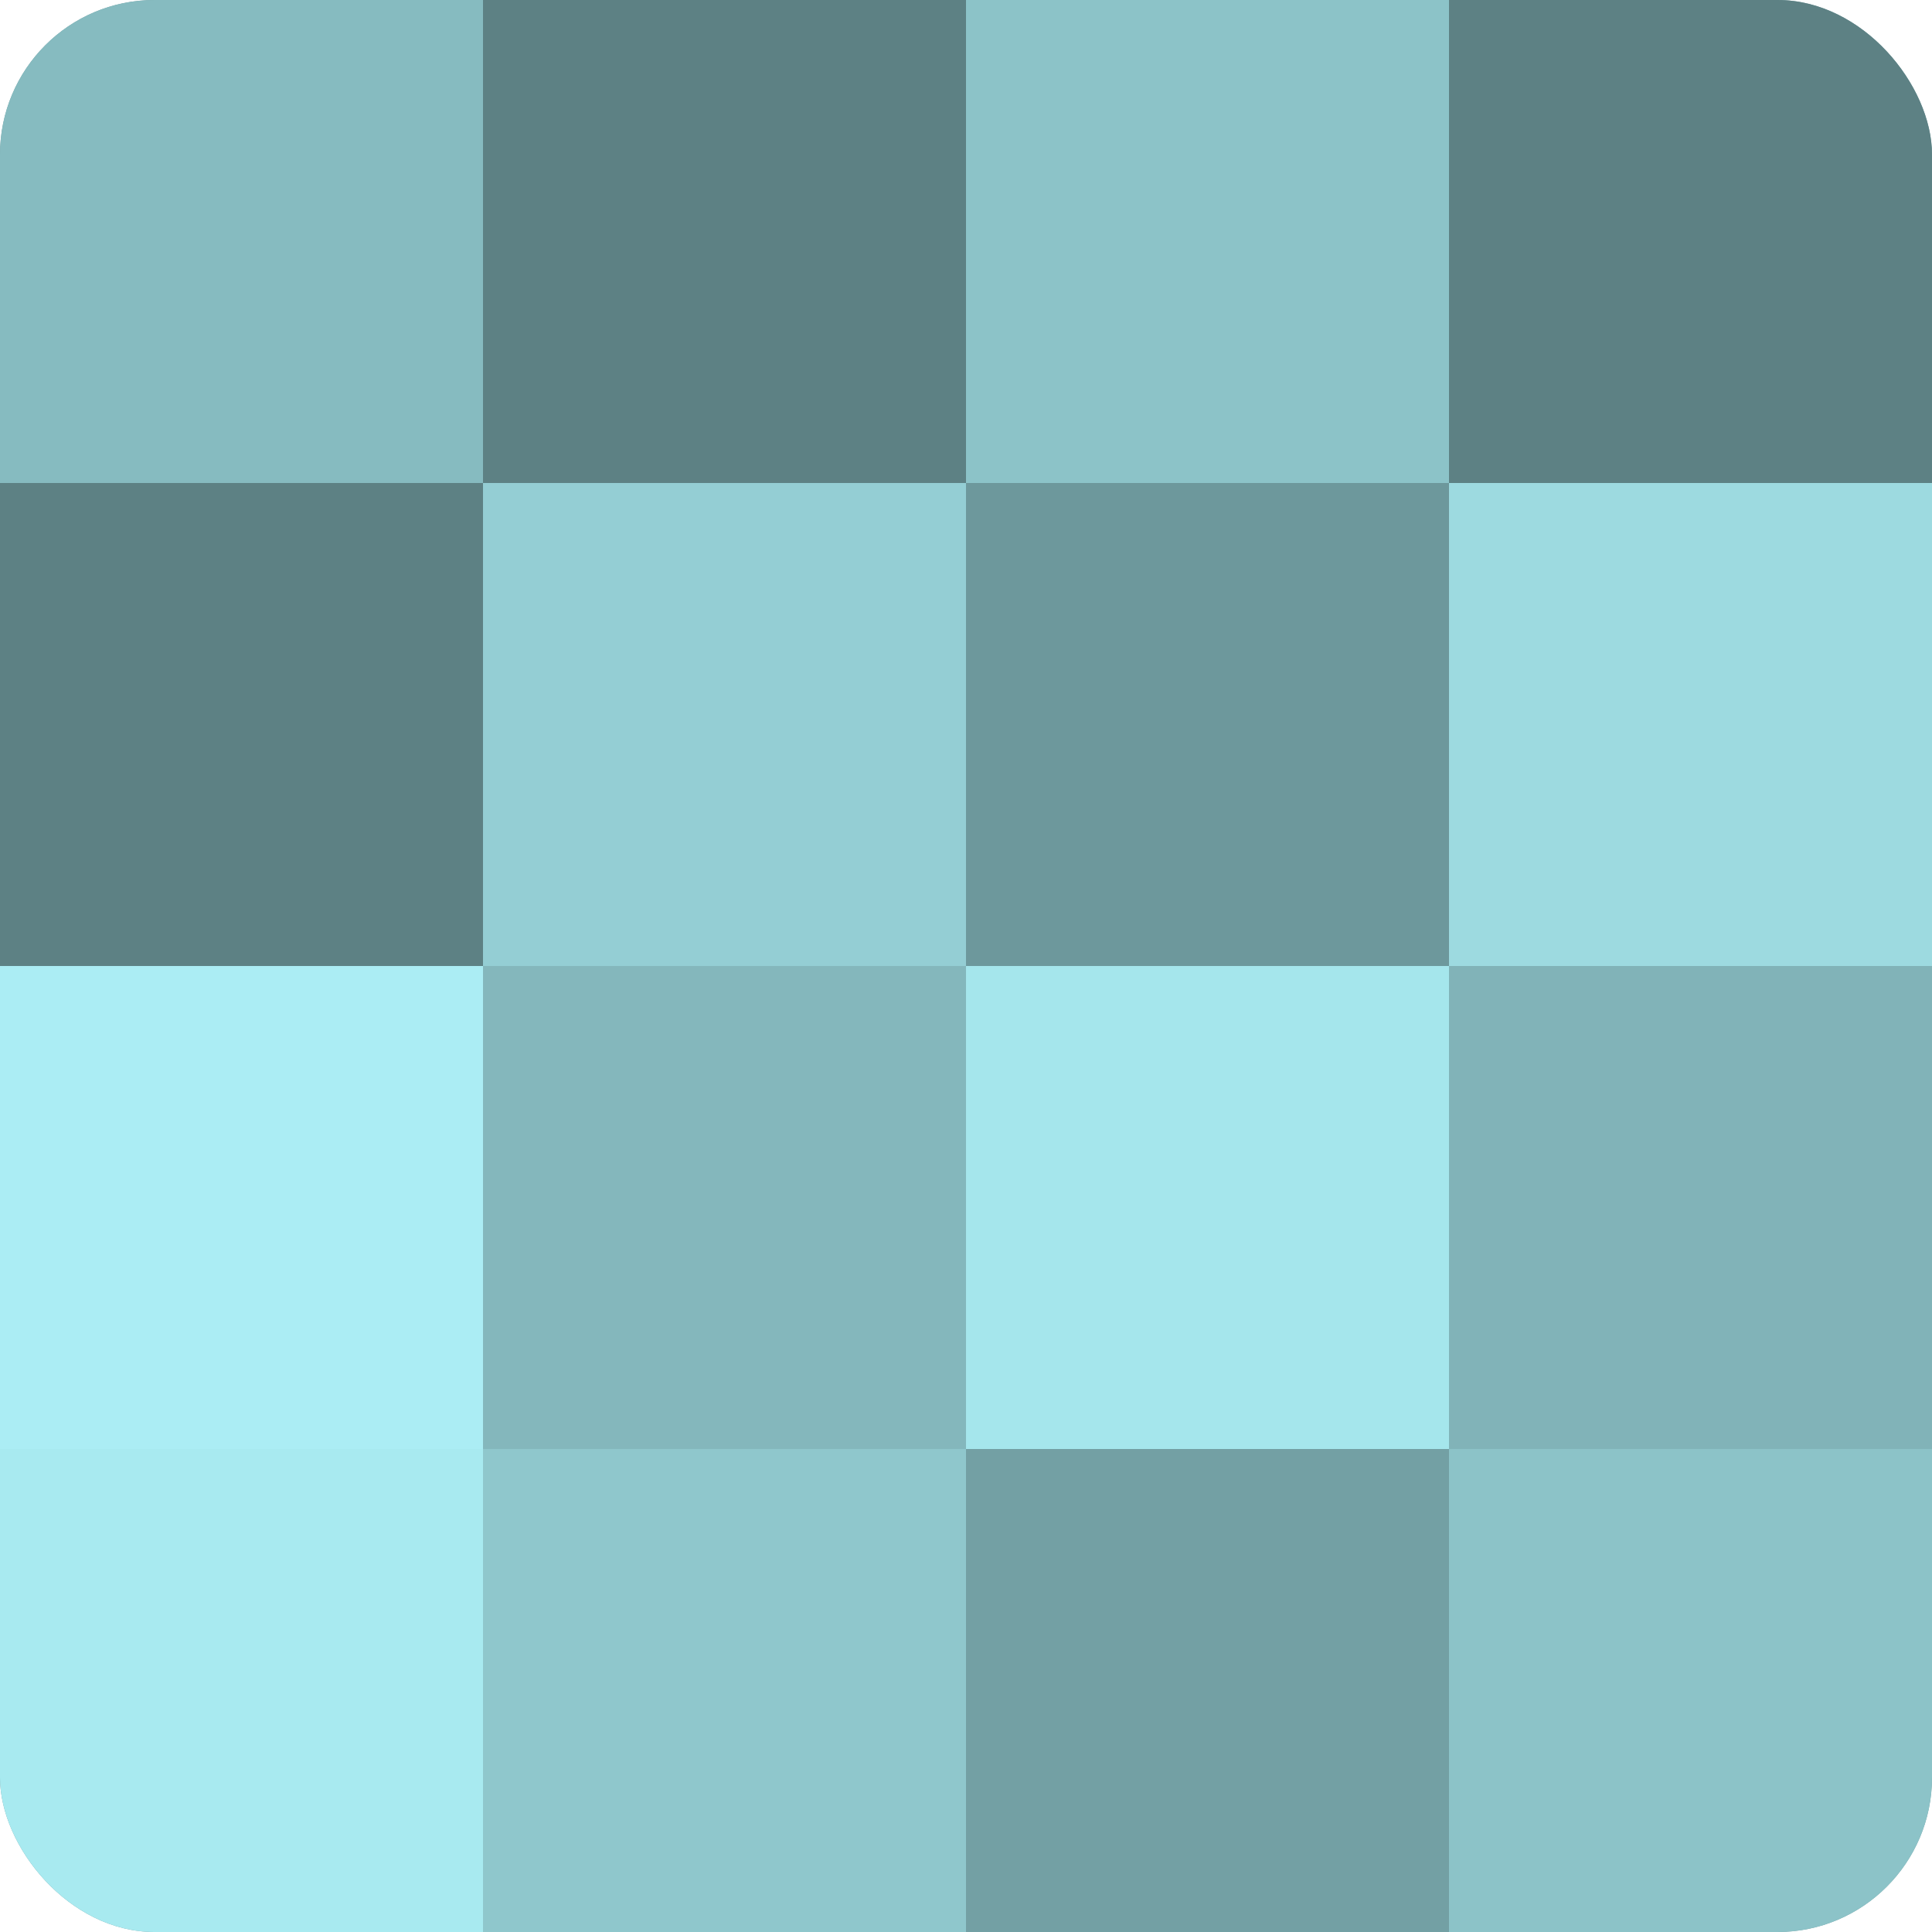
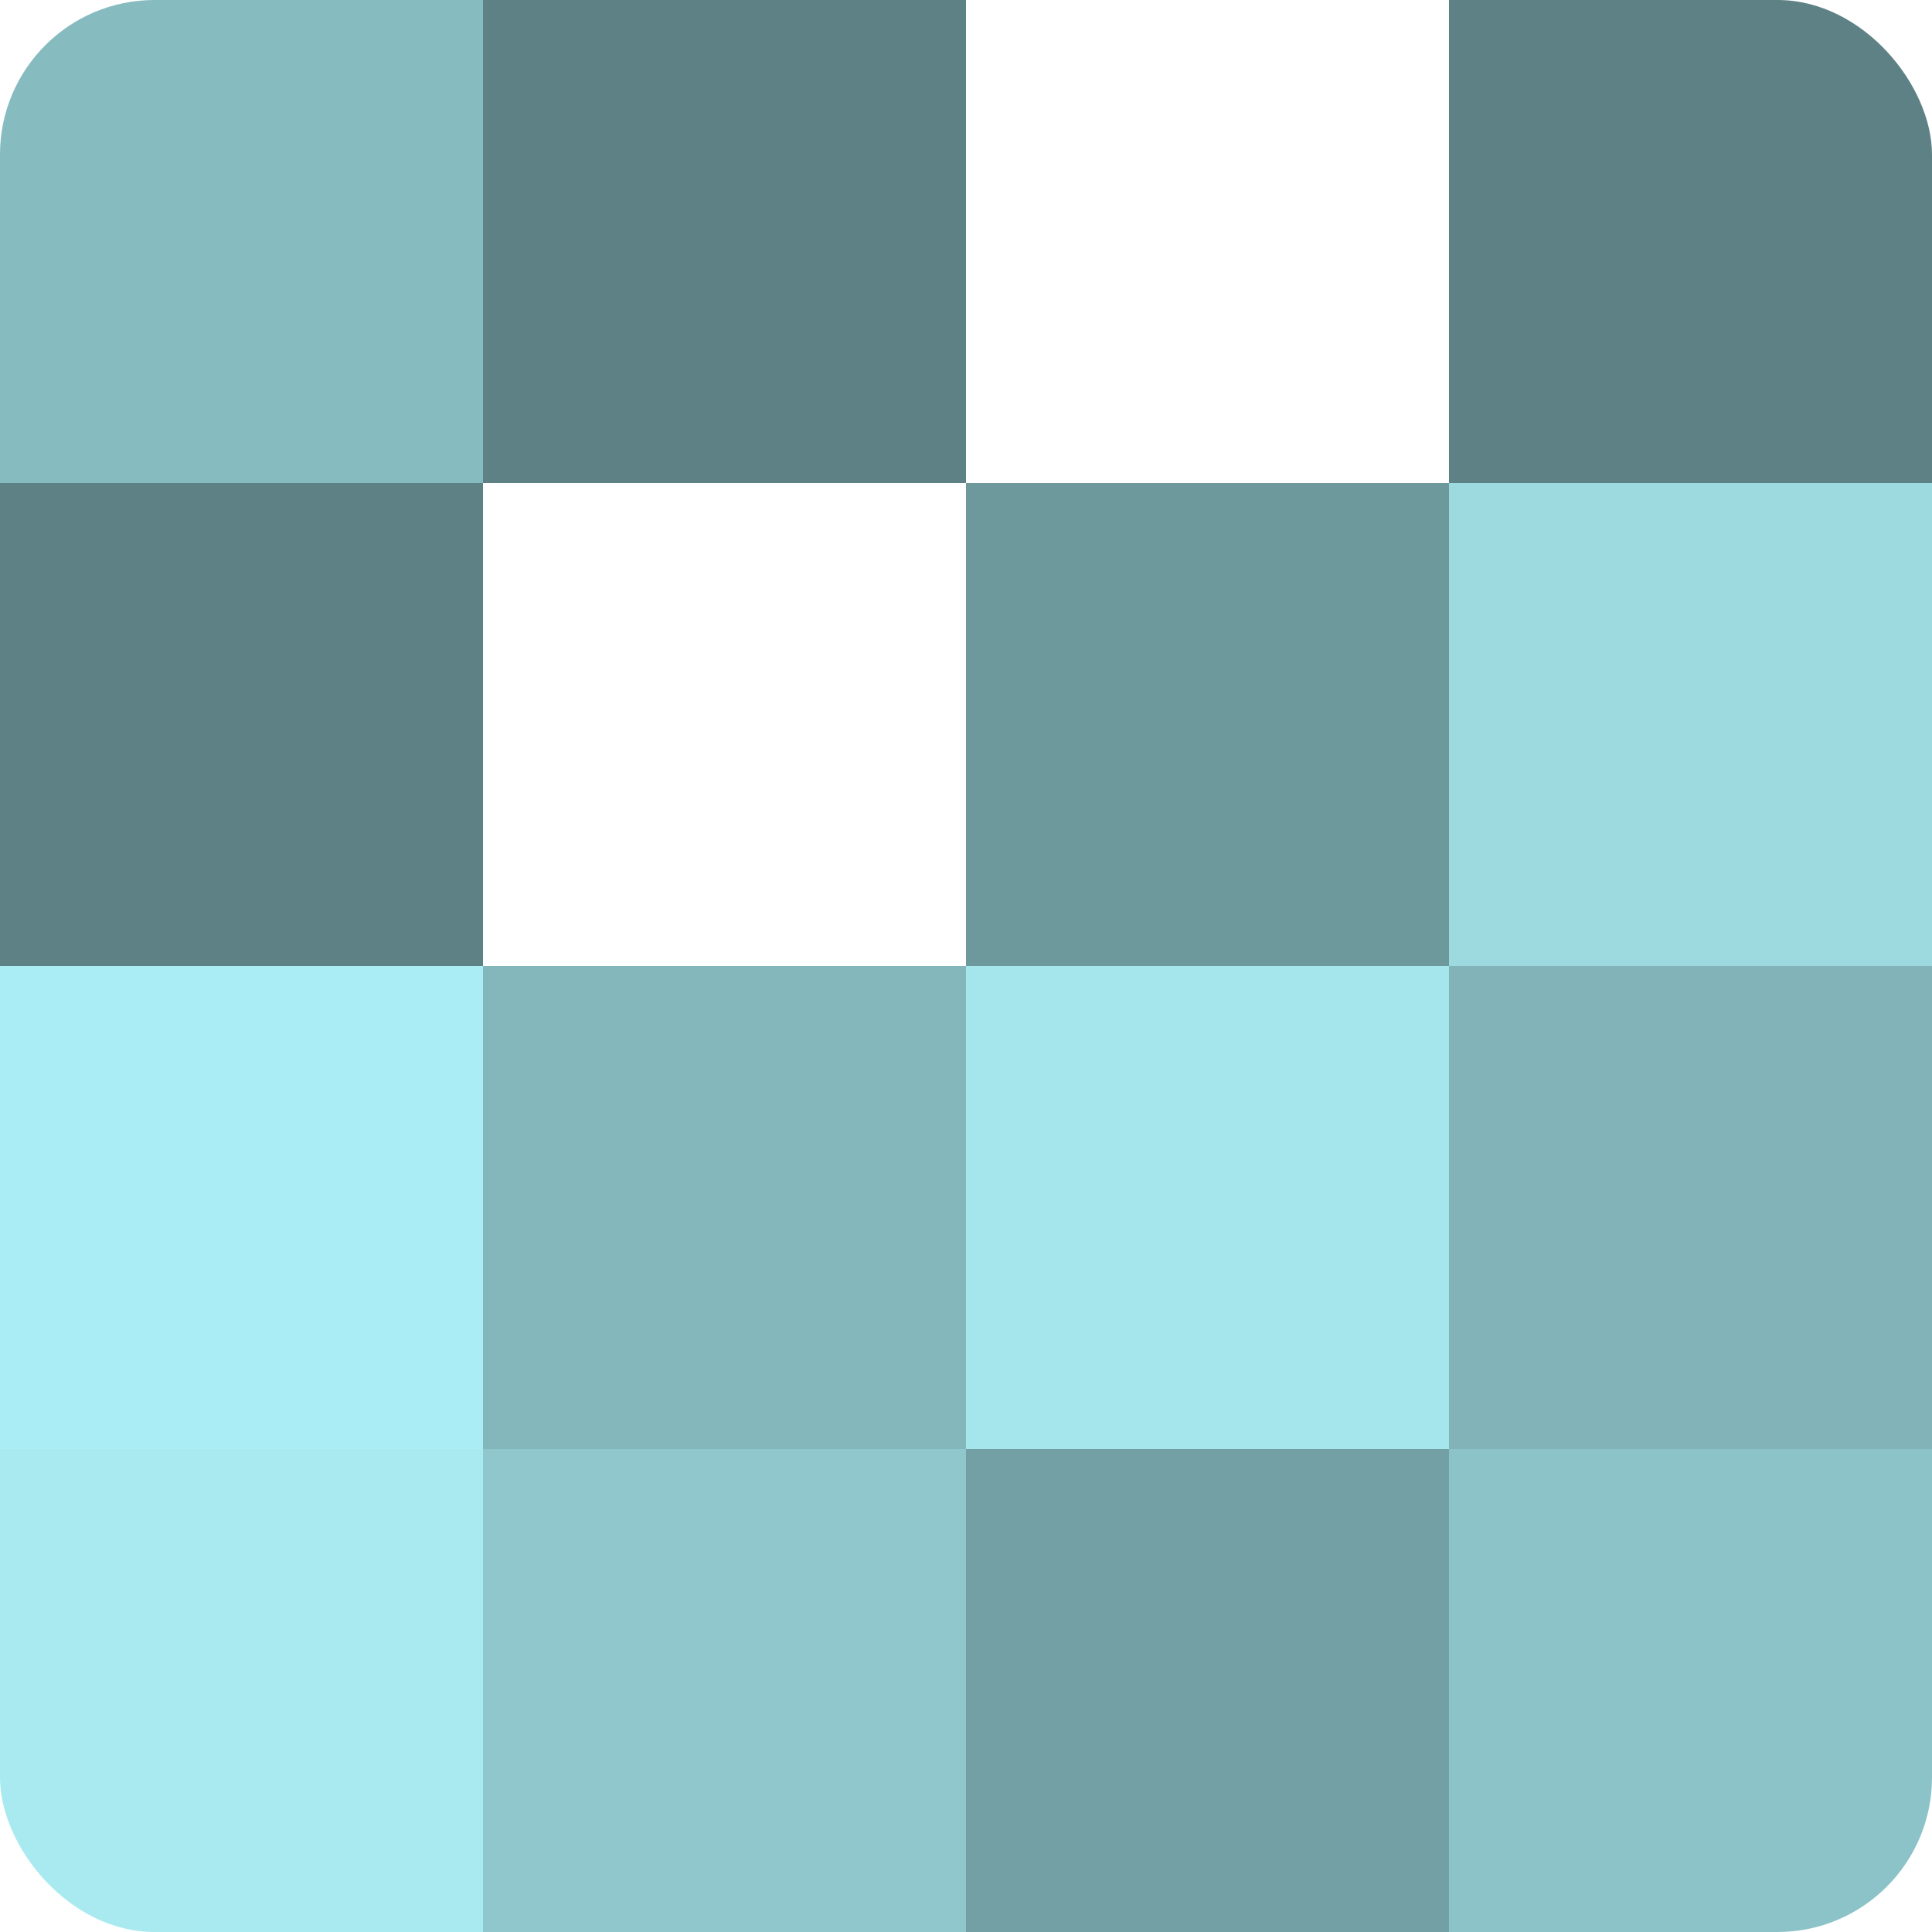
<svg xmlns="http://www.w3.org/2000/svg" width="60" height="60" viewBox="0 0 100 100" preserveAspectRatio="xMidYMid meet">
  <defs>
    <clipPath id="c" width="100" height="100">
      <rect width="100" height="100" rx="8" ry="8" />
    </clipPath>
  </defs>
  <g clip-path="url(#c)">
-     <rect width="100" height="100" fill="#709ca0" />
    <rect width="25" height="25" fill="#86bbc0" />
    <rect y="25" width="25" height="25" fill="#5d8184" />
    <rect y="50" width="25" height="25" fill="#abedf4" />
    <rect y="75" width="25" height="25" fill="#a8eaf0" />
    <rect x="25" width="25" height="25" fill="#5d8184" />
-     <rect x="25" y="25" width="25" height="25" fill="#94ced4" />
    <rect x="25" y="50" width="25" height="25" fill="#84b7bc" />
    <rect x="25" y="75" width="25" height="25" fill="#8fc7cc" />
-     <rect x="50" width="25" height="25" fill="#8cc3c8" />
    <rect x="50" y="25" width="25" height="25" fill="#6d989c" />
    <rect x="50" y="50" width="25" height="25" fill="#a5e6ec" />
    <rect x="50" y="75" width="25" height="25" fill="#73a0a4" />
    <rect x="75" width="25" height="25" fill="#5d8184" />
    <rect x="75" y="25" width="25" height="25" fill="#9ddae0" />
    <rect x="75" y="50" width="25" height="25" fill="#81b3b8" />
    <rect x="75" y="75" width="25" height="25" fill="#8cc3c8" />
  </g>
</svg>